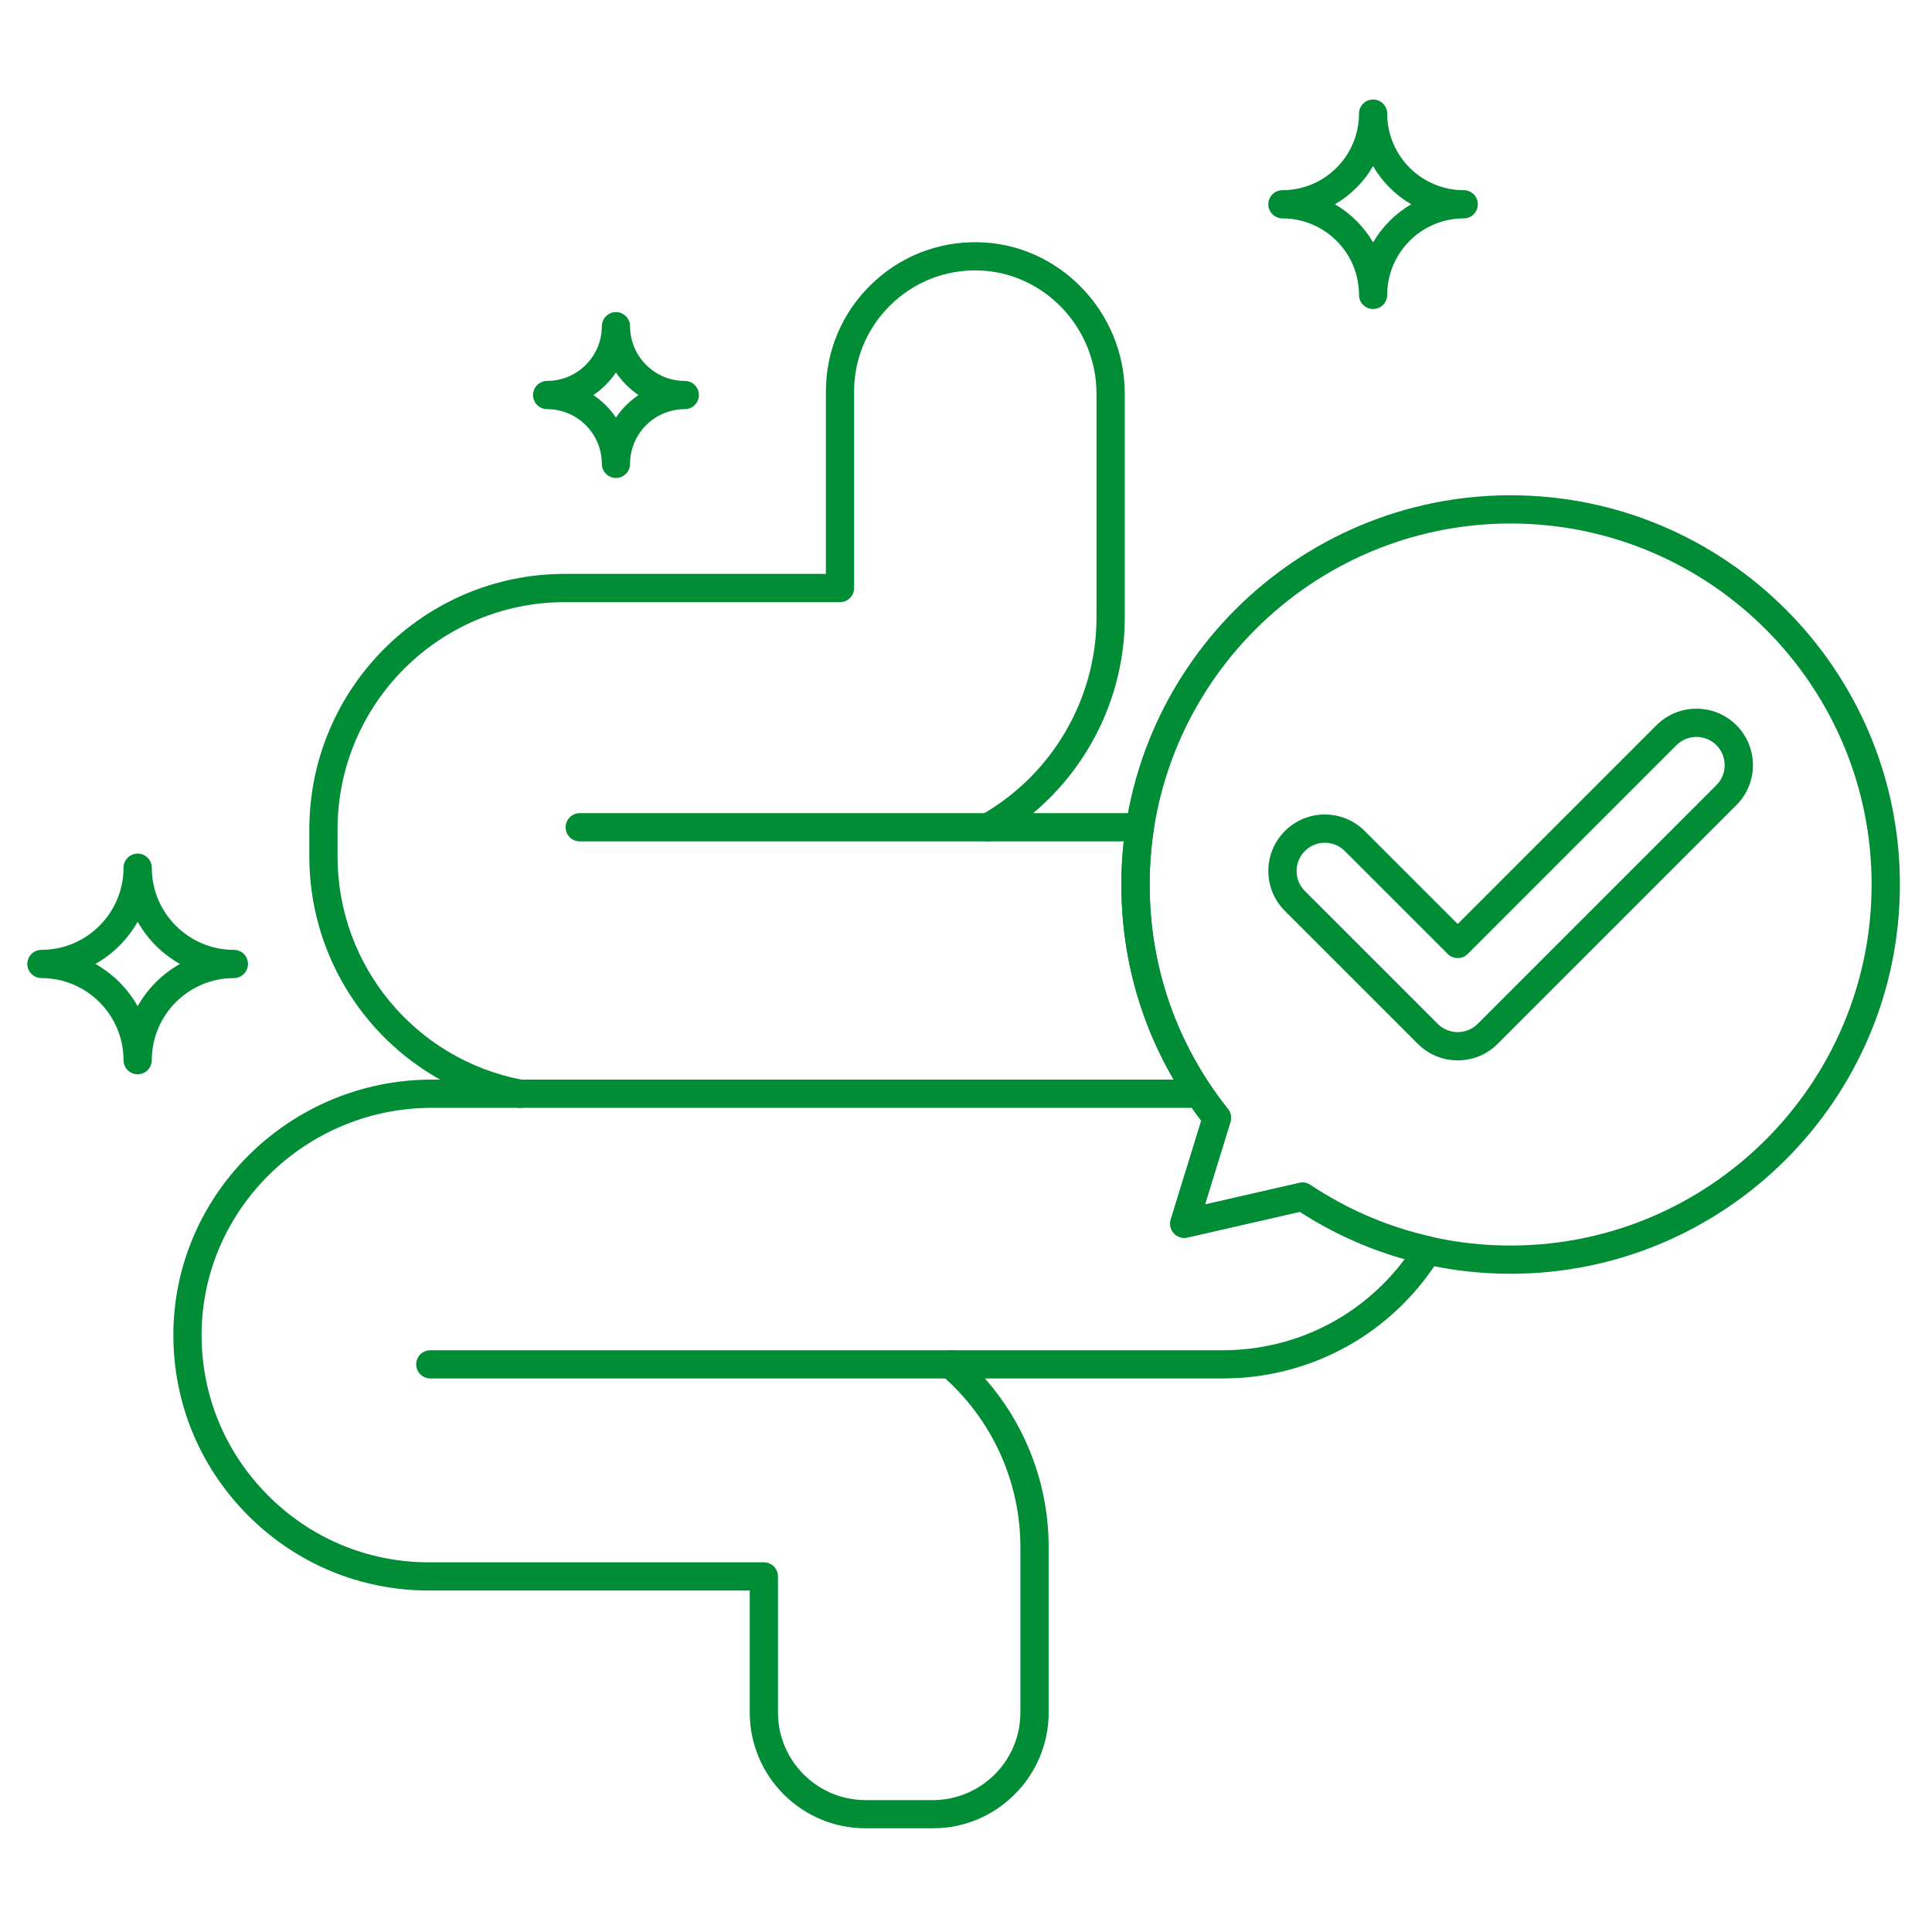
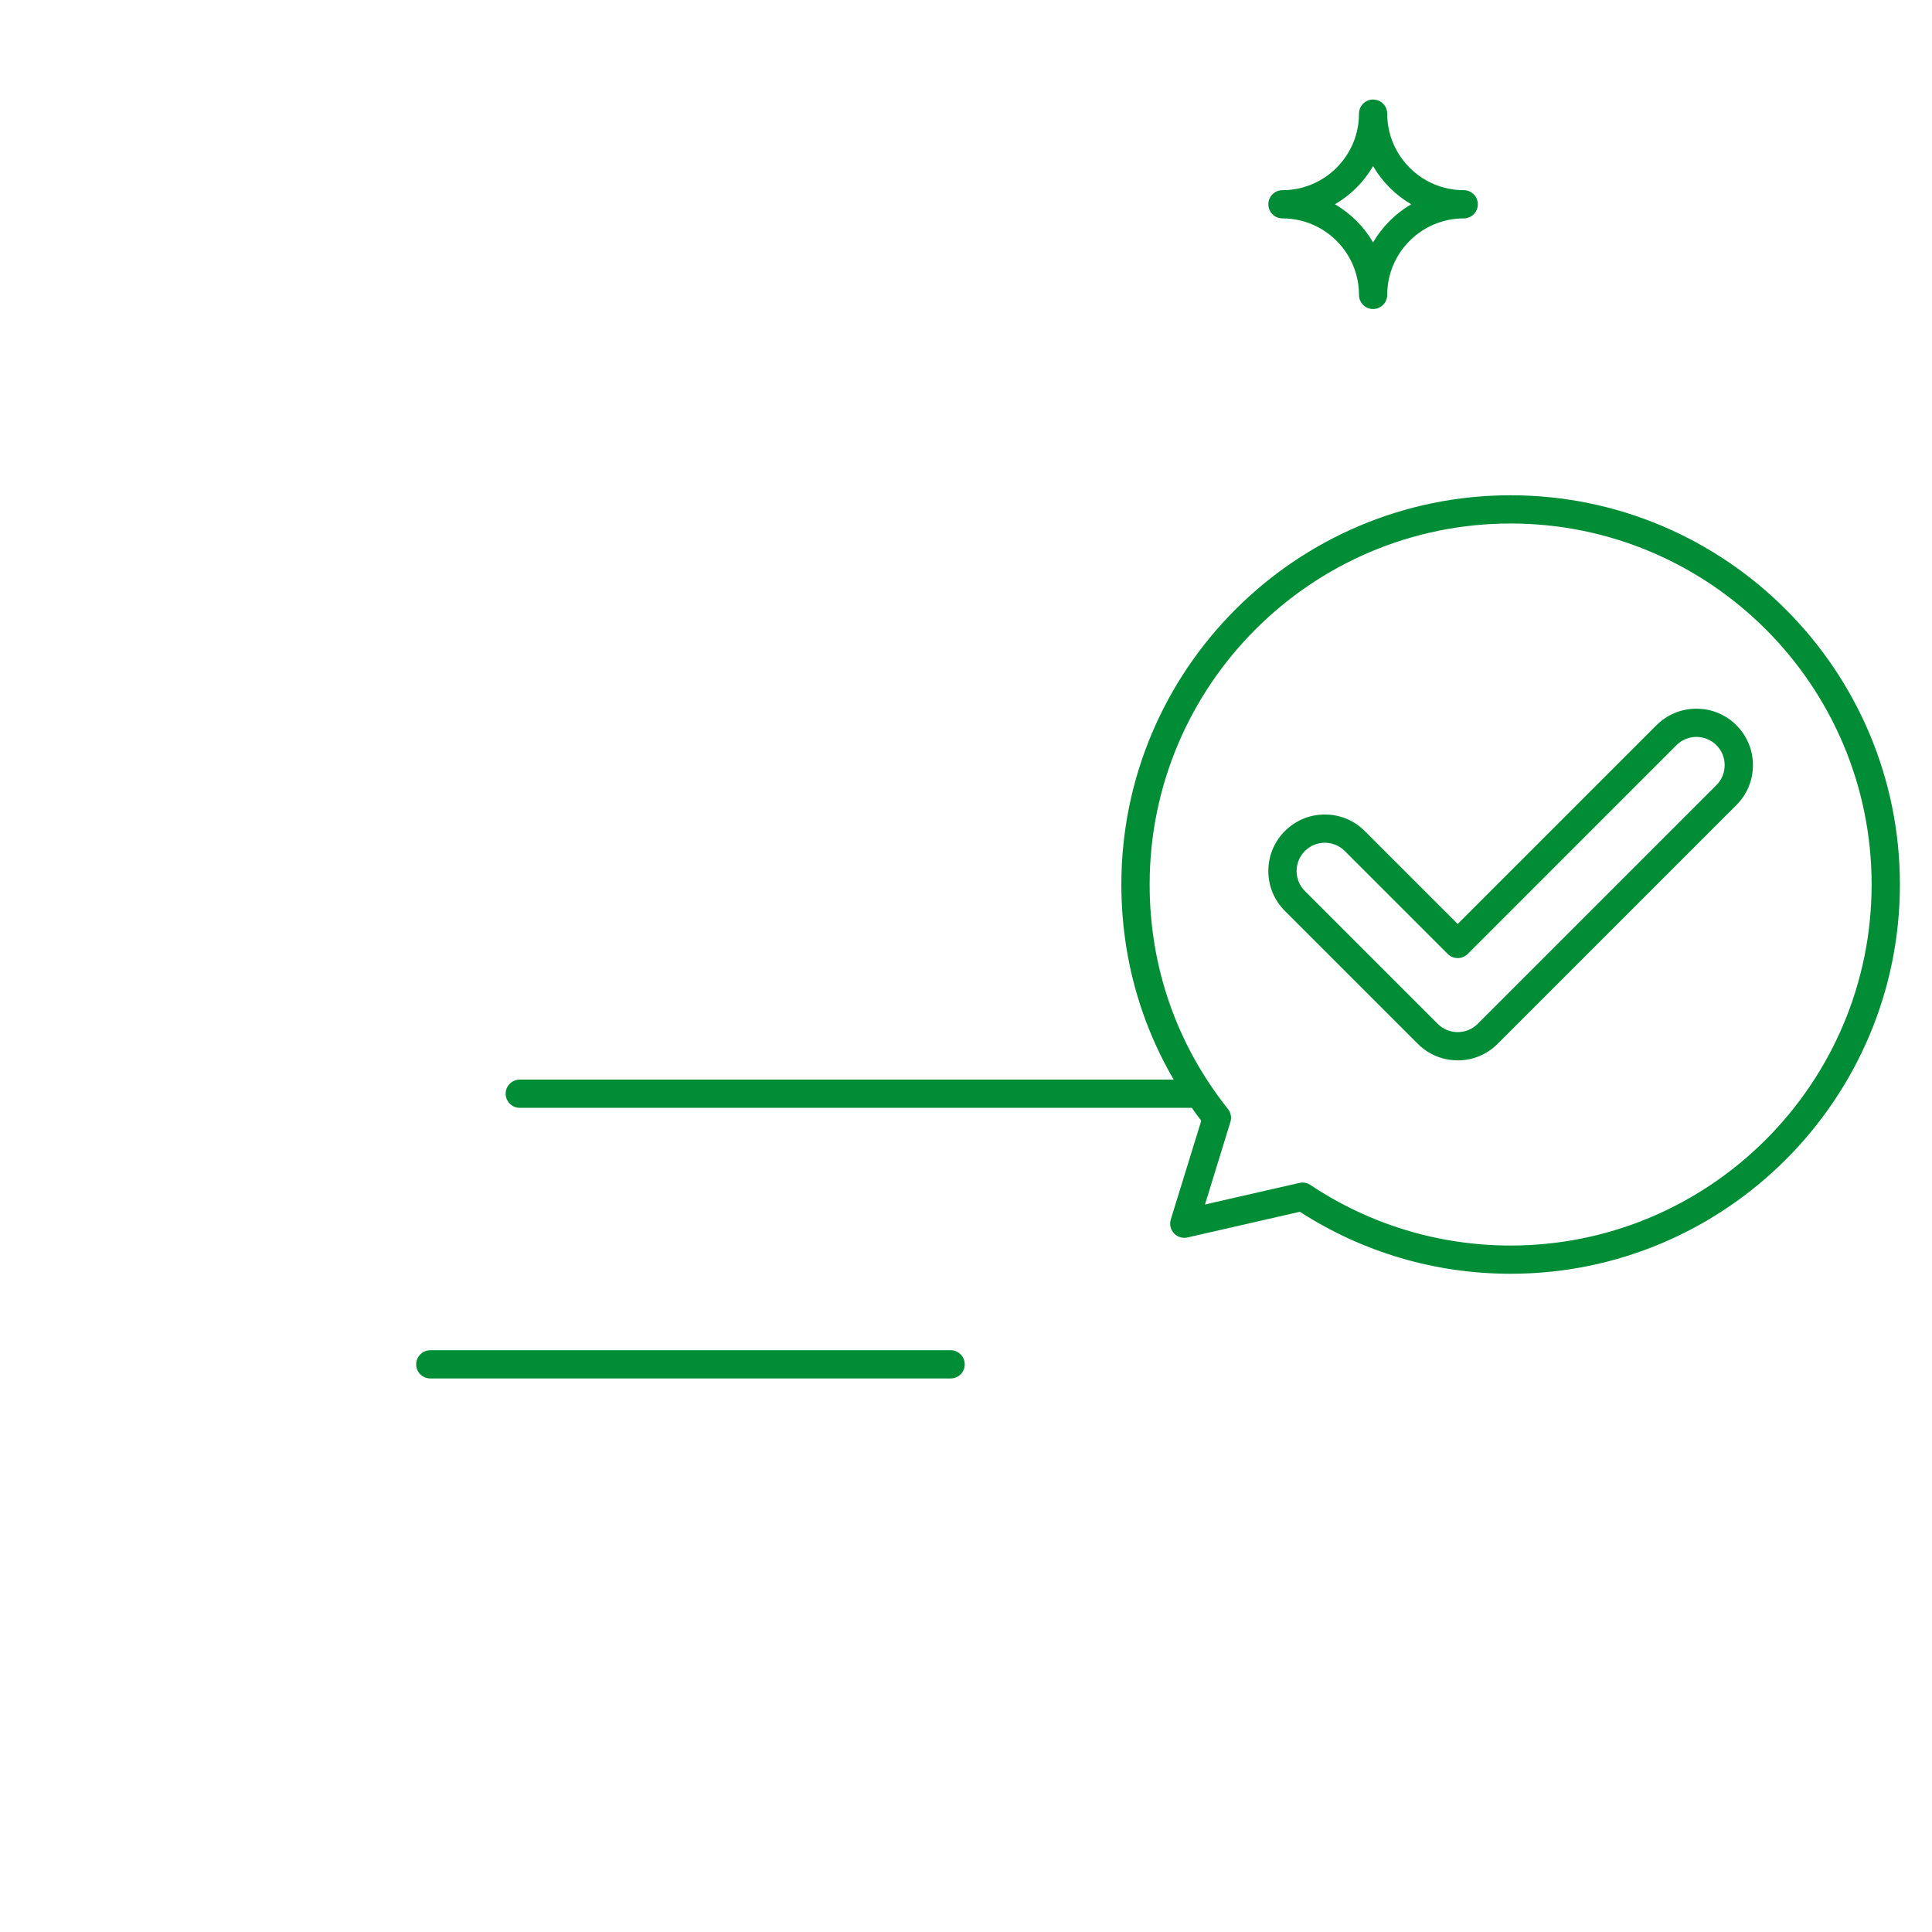
<svg xmlns="http://www.w3.org/2000/svg" width="200" zoomAndPan="magnify" viewBox="0 0 150 150" height="200" preserveAspectRatio="xMidYMid meet" version="1.2">
  <defs>
    <clipPath id="fe24a7b6a2">
      <path d="M 87 38 L 147.57 38 L 147.57 99 L 87 99 Z M 87 38 " />
    </clipPath>
    <clipPath id="40de25294e">
-       <path d="M 13 18 L 112 18 L 112 141.973 L 13 141.973 Z M 13 18 " />
-     </clipPath>
+       </clipPath>
    <clipPath id="b422e3203f">
-       <path d="M 2.07 66 L 20 66 L 20 84 L 2.07 84 Z M 2.07 66 " />
-     </clipPath>
+       </clipPath>
    <clipPath id="71160c6b1b">
      <path d="M 98 7.723 L 115 7.723 L 115 24 L 98 24 Z M 98 7.723 " />
    </clipPath>
  </defs>
  <g id="5e44622f8f">
-     <path style=" stroke:none;fill-rule:nonzero;fill:#008d36;fill-opacity:1;" d="M 76.727 65.324 L 45.012 65.324 C 44.406 65.324 43.914 64.836 43.914 64.23 C 43.914 63.625 44.406 63.133 45.012 63.133 L 76.727 63.133 C 77.332 63.133 77.824 63.625 77.824 64.23 C 77.824 64.836 77.332 65.324 76.727 65.324 Z M 76.727 65.324 " />
    <path style=" stroke:none;fill-rule:nonzero;fill:#008d36;fill-opacity:1;" d="M 73.809 107.023 L 33.41 107.023 C 32.805 107.023 32.312 106.535 32.312 105.93 C 32.312 105.324 32.805 104.832 33.41 104.832 L 73.809 104.832 C 74.414 104.832 74.902 105.324 74.902 105.93 C 74.902 106.535 74.414 107.023 73.809 107.023 Z M 73.809 107.023 " />
    <path style=" stroke:none;fill-rule:nonzero;fill:#008d36;fill-opacity:1;" d="M 92.922 86.012 L 40.355 86.012 C 39.75 86.012 39.258 85.52 39.258 84.914 C 39.258 84.309 39.75 83.82 40.355 83.82 L 92.922 83.82 C 93.527 83.82 94.02 84.309 94.02 84.914 C 94.02 85.52 93.527 86.012 92.922 86.012 Z M 92.922 86.012 " />
    <g clip-rule="nonzero" clip-path="url(#fe24a7b6a2)">
      <path style=" stroke:none;fill-rule:nonzero;fill:#008d36;fill-opacity:1;" d="M 117.285 98.895 C 111.449 98.895 105.801 97.234 100.922 94.082 L 92.191 96.078 C 91.809 96.164 91.41 96.039 91.145 95.754 C 90.879 95.465 90.785 95.059 90.898 94.684 L 93.266 87.012 C 89.207 81.711 87.062 75.383 87.062 68.672 C 87.062 52.008 100.621 38.453 117.285 38.453 C 133.949 38.453 147.508 52.008 147.508 68.672 C 147.508 85.336 133.949 98.895 117.285 98.895 Z M 101.133 91.812 C 101.348 91.812 101.559 91.879 101.738 92 C 106.348 95.074 111.723 96.703 117.285 96.703 C 132.742 96.703 145.312 84.129 145.312 68.672 C 145.312 53.219 132.742 40.645 117.285 40.645 C 101.832 40.645 89.258 53.219 89.258 68.672 C 89.258 75.078 91.359 81.105 95.34 86.105 C 95.566 86.391 95.637 86.766 95.527 87.113 L 93.555 93.516 L 100.887 91.84 C 100.969 91.824 101.051 91.812 101.133 91.812 Z M 101.133 91.812 " />
    </g>
    <g clip-rule="nonzero" clip-path="url(#40de25294e)">
-       <path style=" stroke:none;fill-rule:nonzero;fill:#008d36;fill-opacity:1;" d="M 72.426 141.949 L 67.199 141.949 C 62.242 141.949 58.211 137.918 58.211 132.961 L 58.211 123.488 L 33.297 123.488 C 27.969 123.488 22.965 121.398 19.207 117.605 C 15.449 113.812 13.41 108.785 13.461 103.457 C 13.566 92.629 22.57 83.82 33.535 83.82 L 34.168 83.82 C 28.043 80.391 24.016 73.84 24.016 66.504 L 24.016 64.391 C 24.016 53.453 32.914 44.555 43.852 44.555 L 64.121 44.555 L 64.121 30.406 C 64.121 27.27 65.352 24.332 67.59 22.133 C 69.824 19.934 72.781 18.754 75.922 18.805 C 82.211 18.91 87.328 24.191 87.328 30.578 L 87.328 47.926 C 87.328 53.836 84.668 59.395 80.215 63.133 L 88.496 63.133 C 88.816 63.133 89.121 63.273 89.328 63.516 C 89.539 63.758 89.629 64.078 89.582 64.395 C 89.367 65.801 89.258 67.242 89.258 68.672 C 89.258 75.078 91.359 81.105 95.34 86.105 C 95.562 86.391 95.637 86.766 95.527 87.113 L 93.555 93.516 L 100.887 91.84 C 101.18 91.773 101.488 91.832 101.738 92 C 104.598 93.906 107.742 95.258 111.09 96.012 C 111.434 96.09 111.723 96.332 111.859 96.66 C 111.996 96.988 111.965 97.359 111.777 97.664 C 108.125 103.523 101.828 107.023 94.934 107.023 L 76.469 107.023 C 79.641 110.625 81.418 115.27 81.418 120.121 L 81.418 132.961 C 81.418 137.918 77.383 141.949 72.426 141.949 Z M 33.535 86.012 C 23.77 86.012 15.746 93.848 15.652 103.48 C 15.609 108.219 17.422 112.688 20.766 116.062 C 24.109 119.438 28.559 121.297 33.297 121.297 L 59.309 121.297 C 59.914 121.297 60.402 121.789 60.402 122.395 L 60.402 132.961 C 60.402 136.711 63.453 139.758 67.199 139.758 L 72.426 139.758 C 76.176 139.758 79.223 136.711 79.223 132.961 L 79.223 120.121 C 79.223 114.992 76.988 110.121 73.09 106.758 C 72.742 106.461 72.621 105.977 72.781 105.547 C 72.938 105.117 73.348 104.832 73.809 104.832 L 94.934 104.832 C 100.555 104.832 105.73 102.215 109.059 97.758 C 106.176 96.949 103.449 95.715 100.922 94.082 L 92.191 96.078 C 91.809 96.164 91.41 96.039 91.145 95.754 C 90.879 95.465 90.785 95.059 90.898 94.684 L 93.266 87.012 C 89.207 81.711 87.062 75.383 87.062 68.672 C 87.062 67.555 87.125 66.434 87.25 65.324 L 76.727 65.324 C 76.23 65.324 75.793 64.988 75.668 64.508 C 75.539 64.027 75.75 63.52 76.184 63.273 C 81.703 60.137 85.133 54.254 85.133 47.926 L 85.133 30.578 C 85.133 25.383 80.984 21.082 75.887 20.996 C 73.34 20.949 70.938 21.914 69.125 23.695 C 67.312 25.48 66.312 27.863 66.312 30.406 L 66.312 45.652 C 66.312 46.258 65.824 46.75 65.219 46.75 L 43.848 46.75 C 34.121 46.75 26.207 54.664 26.207 64.391 L 26.207 66.504 C 26.207 74.973 32.242 82.262 40.559 83.836 C 41.117 83.941 41.5 84.453 41.445 85.016 C 41.395 85.582 40.922 86.012 40.355 86.012 Z M 33.535 86.012 " />
-     </g>
+       </g>
    <path style=" stroke:none;fill-rule:nonzero;fill:#008d36;fill-opacity:1;" d="M 113.176 82.324 C 112.004 82.324 110.906 81.871 110.078 81.043 L 99.758 70.723 C 98.93 69.895 98.473 68.797 98.473 67.625 C 98.473 66.453 98.93 65.352 99.758 64.523 C 100.586 63.695 101.688 63.238 102.859 63.238 C 104.031 63.238 105.133 63.695 105.961 64.523 L 113.176 71.738 L 128.609 56.305 C 129.438 55.477 130.539 55.023 131.711 55.023 C 132.883 55.023 133.984 55.477 134.812 56.305 C 135.641 57.133 136.098 58.234 136.098 59.406 C 136.098 60.578 135.641 61.68 134.812 62.508 L 116.277 81.043 C 115.449 81.871 114.348 82.328 113.176 82.328 Z M 102.859 65.43 C 102.273 65.43 101.723 65.66 101.309 66.074 C 100.895 66.488 100.668 67.039 100.668 67.625 C 100.668 68.211 100.895 68.762 101.309 69.176 L 111.625 79.492 C 112.039 79.906 112.59 80.133 113.176 80.133 C 113.762 80.133 114.312 79.906 114.727 79.492 L 133.262 60.957 C 133.676 60.543 133.902 59.992 133.902 59.406 C 133.902 58.82 133.676 58.27 133.262 57.855 C 132.848 57.441 132.297 57.215 131.711 57.215 C 131.125 57.215 130.574 57.441 130.16 57.855 L 113.953 74.066 C 113.523 74.492 112.828 74.492 112.402 74.066 L 104.41 66.074 C 103.996 65.66 103.445 65.43 102.859 65.43 Z M 102.859 65.43 " />
-     <path style=" stroke:none;fill-rule:nonzero;fill:#008d36;fill-opacity:1;" d="M 47.82 37.109 C 47.219 37.109 46.727 36.617 46.727 36.012 C 46.727 33.672 44.82 31.766 42.48 31.766 C 41.875 31.766 41.383 31.277 41.383 30.672 C 41.383 30.066 41.875 29.574 42.48 29.574 C 44.82 29.574 46.727 27.668 46.727 25.328 C 46.727 24.723 47.219 24.23 47.82 24.23 C 48.426 24.23 48.918 24.723 48.918 25.328 C 48.918 27.668 50.824 29.574 53.164 29.574 C 53.77 29.574 54.262 30.066 54.262 30.672 C 54.262 31.277 53.77 31.766 53.164 31.766 C 50.824 31.766 48.918 33.672 48.918 36.012 C 48.918 36.617 48.426 37.109 47.82 37.109 Z M 46.07 30.672 C 46.762 31.137 47.355 31.73 47.82 32.422 C 48.289 31.73 48.883 31.137 49.574 30.672 C 48.883 30.203 48.289 29.609 47.82 28.918 C 47.355 29.609 46.762 30.207 46.07 30.672 Z M 46.07 30.672 " />
    <g clip-rule="nonzero" clip-path="url(#b422e3203f)">
      <path style=" stroke:none;fill-rule:nonzero;fill:#008d36;fill-opacity:1;" d="M 10.688 83.406 C 10.082 83.406 9.59 82.918 9.59 82.312 C 9.59 78.797 6.73 75.938 3.219 75.938 C 2.613 75.938 2.121 75.445 2.121 74.84 C 2.121 74.234 2.613 73.746 3.219 73.746 C 6.73 73.746 9.59 70.887 9.59 67.371 C 9.59 66.766 10.082 66.273 10.688 66.273 C 11.293 66.273 11.785 66.766 11.785 67.371 C 11.785 70.887 14.645 73.746 18.16 73.746 C 18.762 73.746 19.254 74.234 19.254 74.84 C 19.254 75.445 18.762 75.938 18.16 75.938 C 14.645 75.938 11.785 78.797 11.785 82.312 C 11.785 82.918 11.293 83.406 10.688 83.406 Z M 7.406 74.84 C 8.777 75.613 9.914 76.75 10.688 78.121 C 11.461 76.75 12.598 75.613 13.969 74.84 C 12.598 74.07 11.461 72.93 10.688 71.562 C 9.914 72.93 8.777 74.07 7.406 74.84 Z M 7.406 74.84 " />
    </g>
    <g clip-rule="nonzero" clip-path="url(#71160c6b1b)">
      <path style=" stroke:none;fill-rule:nonzero;fill:#008d36;fill-opacity:1;" d="M 106.605 23.992 C 106.008 23.992 105.52 23.508 105.512 22.91 C 105.512 22.91 105.512 22.906 105.512 22.906 L 105.512 22.895 C 105.512 19.621 102.848 16.957 99.57 16.957 C 98.965 16.957 98.473 16.465 98.473 15.859 C 98.473 15.254 98.965 14.766 99.57 14.766 C 102.848 14.766 105.512 12.098 105.512 8.824 C 105.512 8.219 106 7.727 106.605 7.727 C 107.211 7.727 107.703 8.219 107.703 8.824 L 107.703 8.852 C 107.719 12.113 110.375 14.766 113.645 14.766 C 114.25 14.766 114.738 15.254 114.738 15.859 C 114.738 16.465 114.25 16.957 113.645 16.957 C 110.367 16.957 107.703 19.621 107.703 22.895 C 107.703 23.5 107.211 23.992 106.605 23.992 Z M 103.645 15.859 C 104.871 16.574 105.895 17.598 106.605 18.82 C 107.32 17.598 108.344 16.574 109.566 15.859 C 108.344 15.148 107.32 14.125 106.605 12.898 C 105.895 14.125 104.871 15.148 103.645 15.859 Z M 103.645 15.859 " />
    </g>
  </g>
</svg>